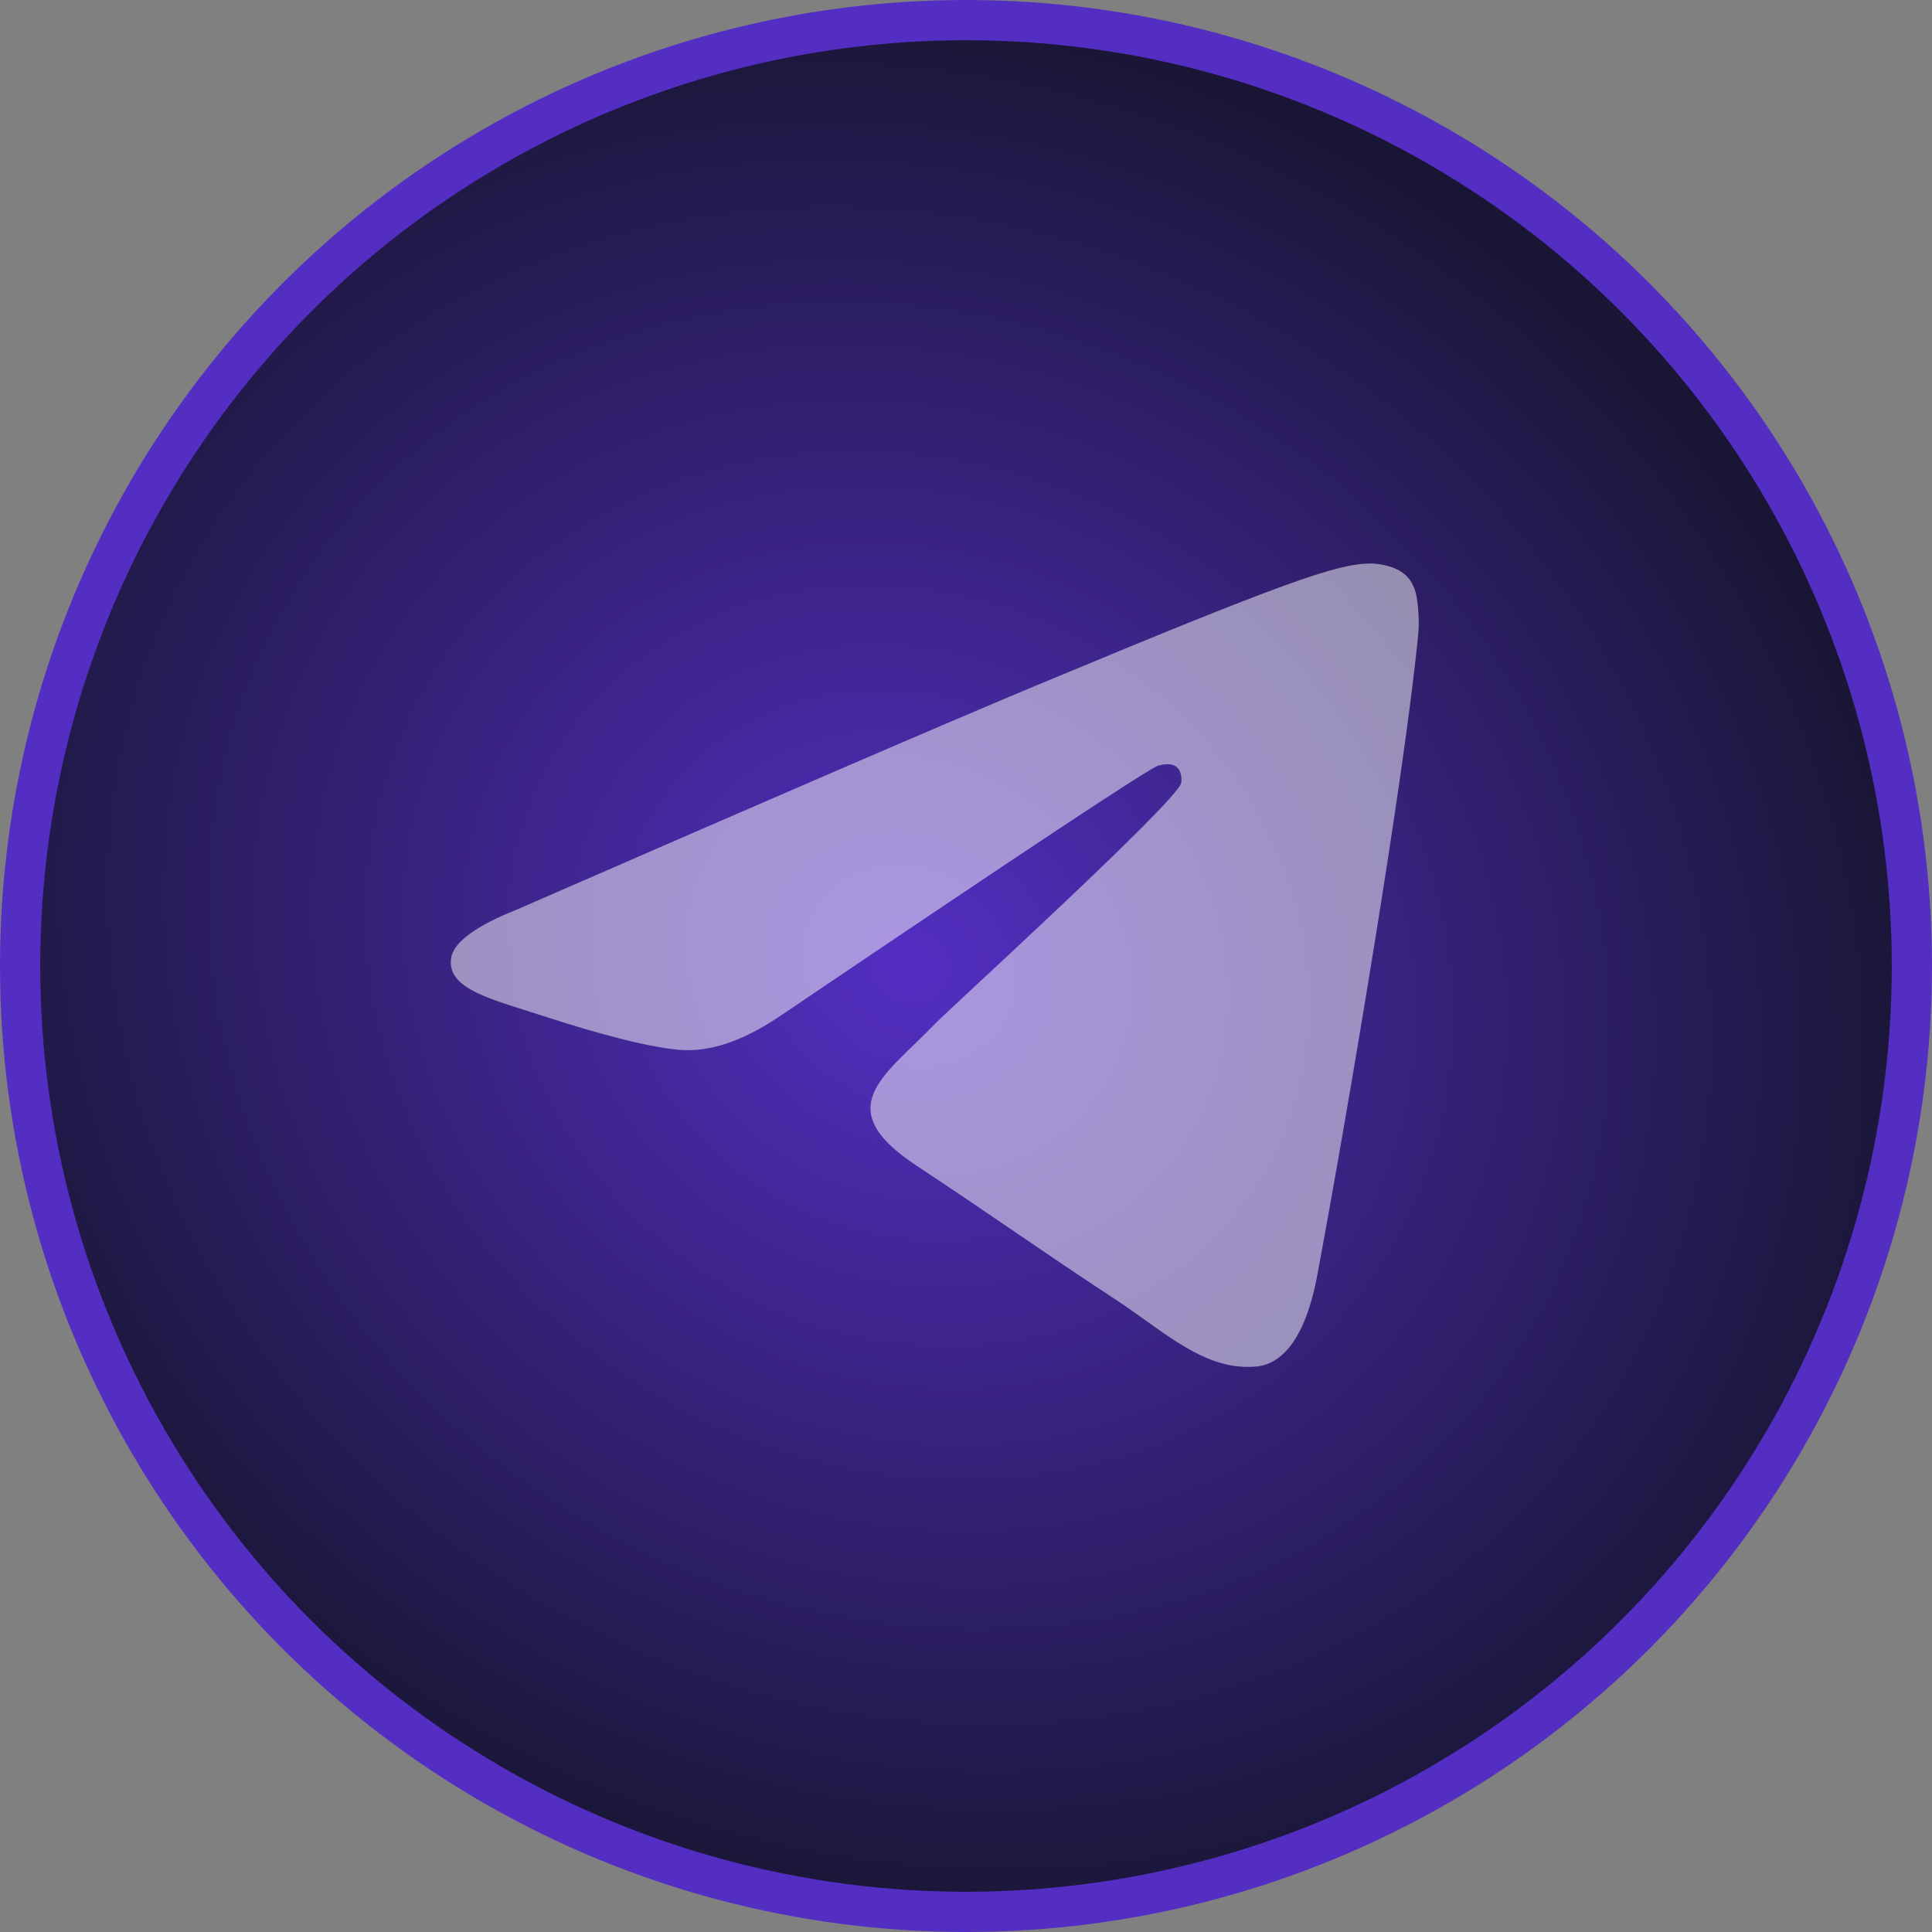
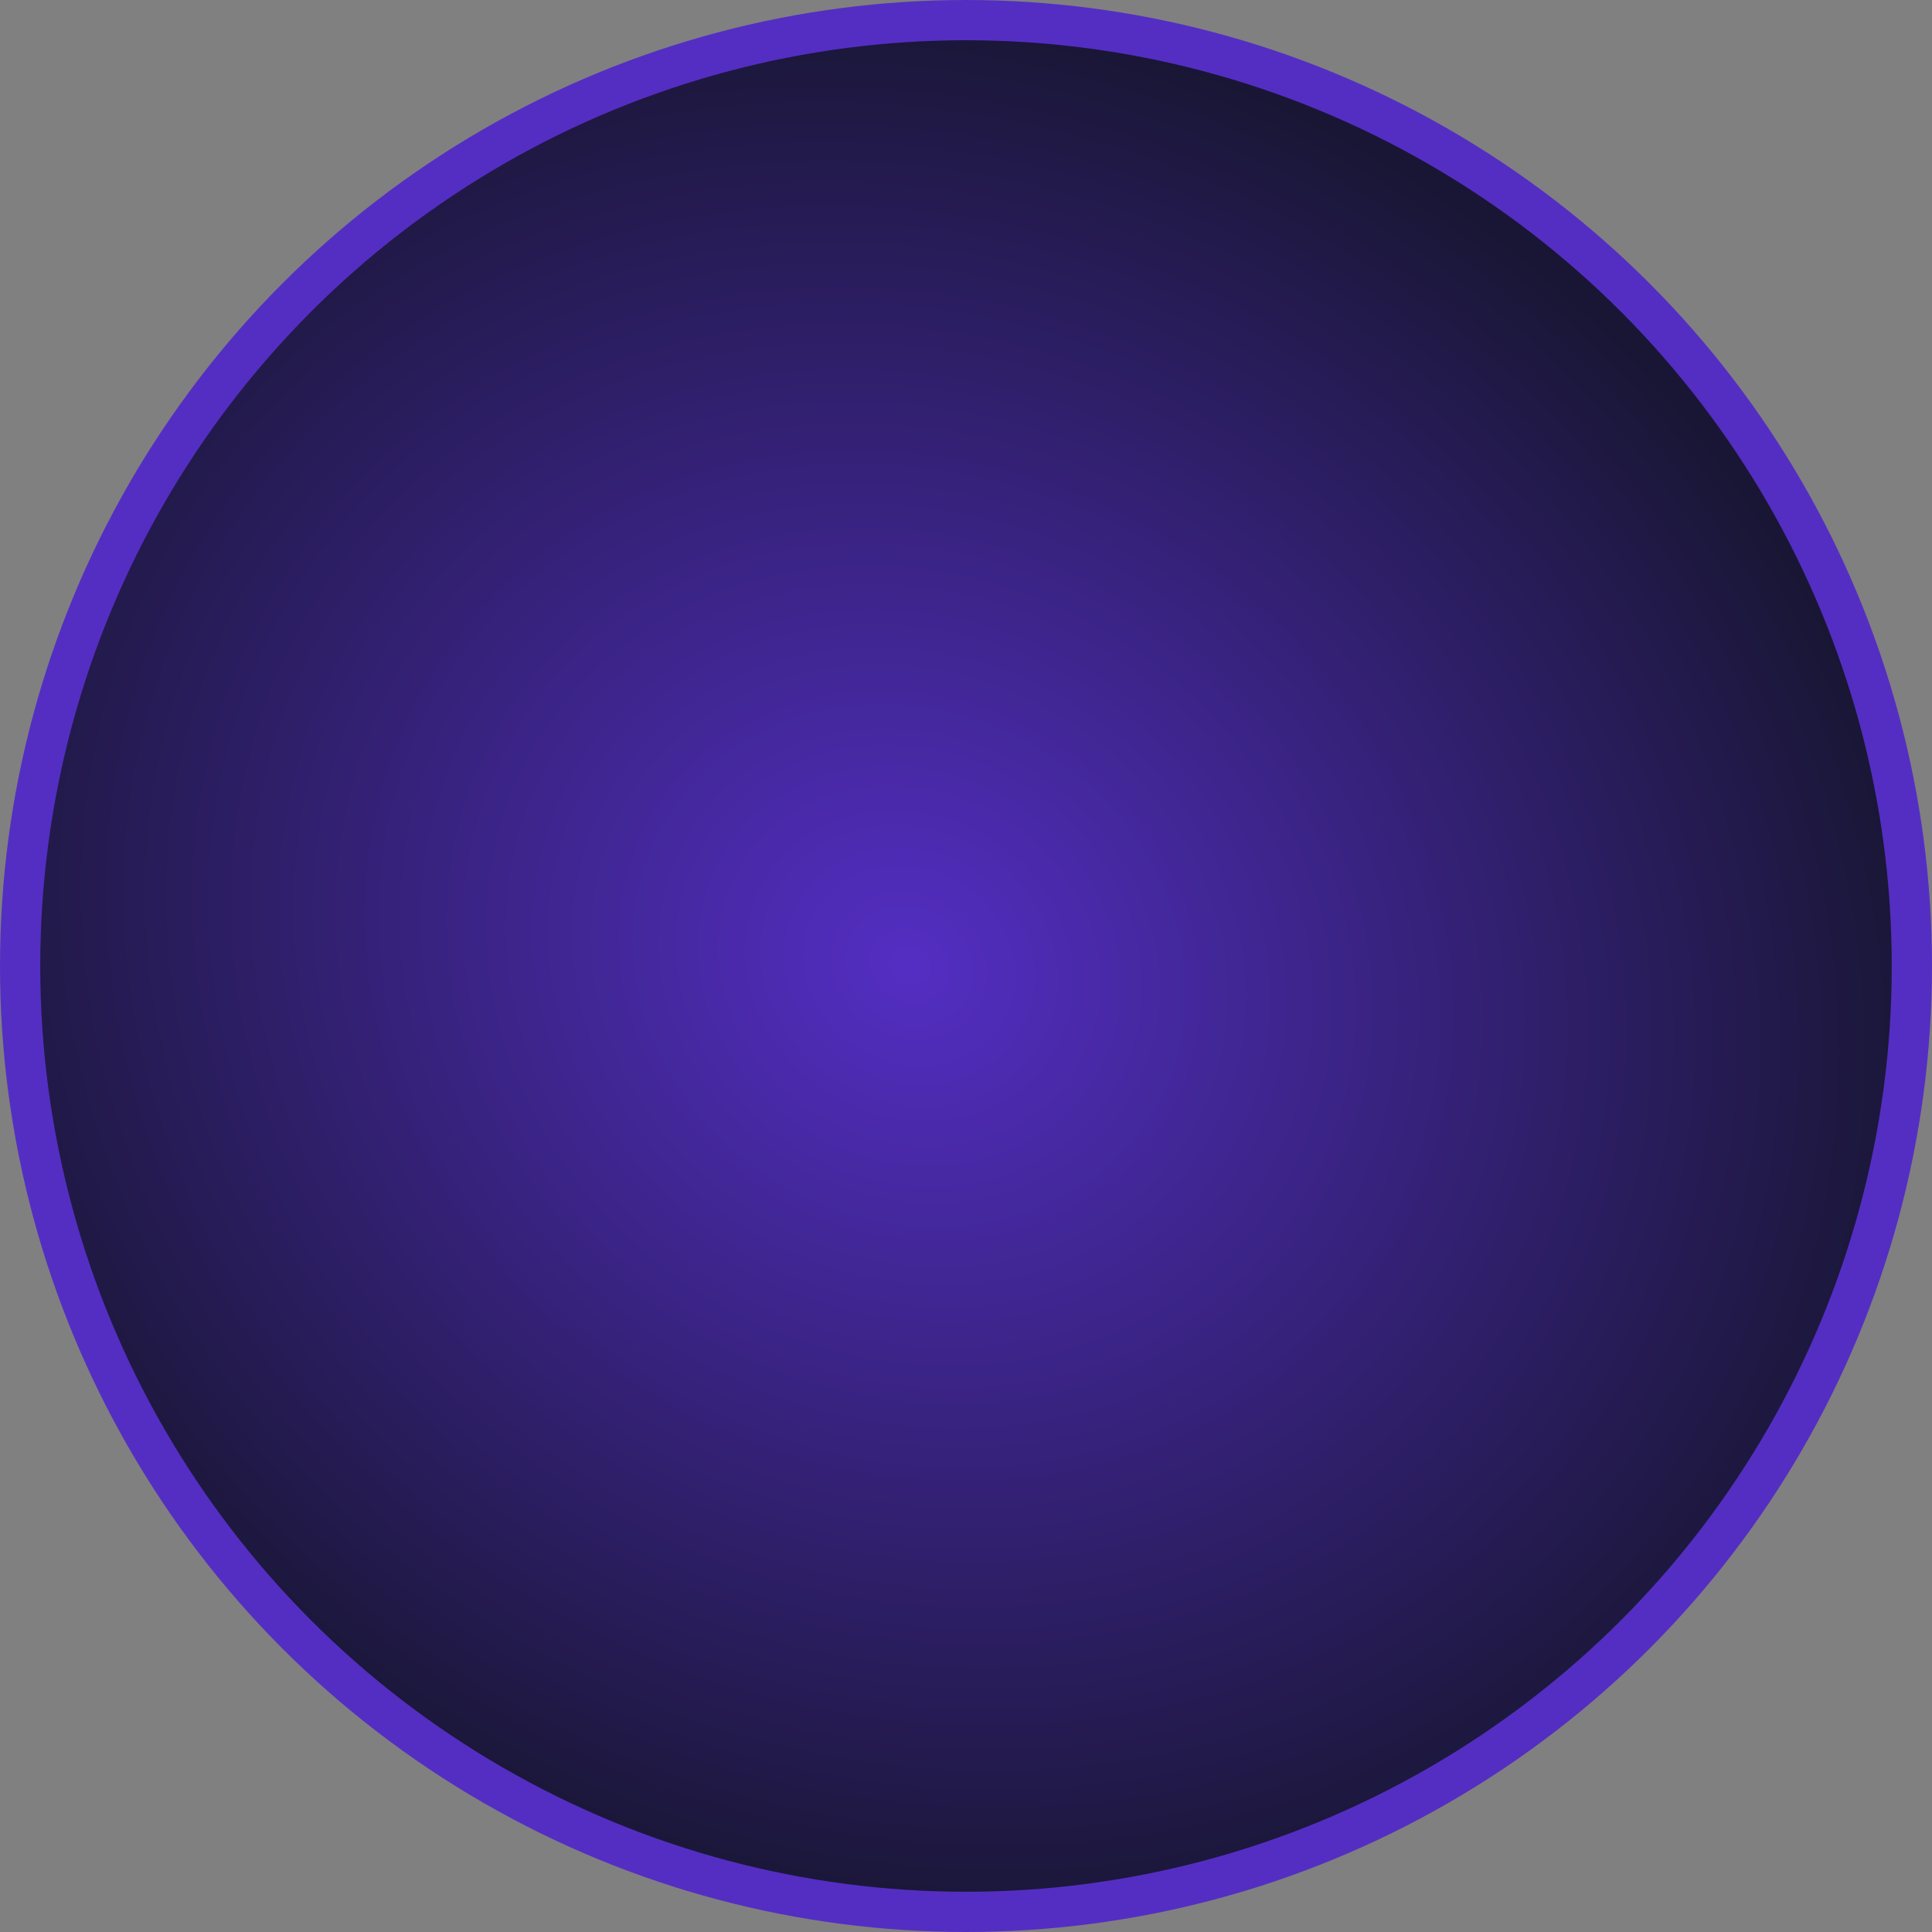
<svg xmlns="http://www.w3.org/2000/svg" width="70" height="70" viewBox="0 0 70 70" fill="none">
  <rect x="0" y="0" width="70" height="70" fill="#808080" stroke="none" />
  <circle cx="35" cy="35" r="34.271" fill="url(#paint0_radial_838_10071)" stroke="#542EC3" stroke-width="1.458" />
-   <path opacity="0.5" fill-rule="evenodd" clip-rule="evenodd" d="M18.744 32.948C28.158 28.84 34.436 26.132 37.577 24.823C46.545 21.087 48.408 20.438 49.623 20.417C49.89 20.412 50.487 20.479 50.874 20.793C51.201 21.058 51.291 21.417 51.334 21.669C51.377 21.921 51.431 22.494 51.388 22.942C50.902 28.056 48.799 40.467 47.729 46.195C47.277 48.618 46.385 49.431 45.522 49.511C43.647 49.684 42.223 48.269 40.407 47.077C37.565 45.211 35.959 44.049 33.2 42.229C30.012 40.124 32.078 38.968 33.895 37.078C34.371 36.583 42.634 29.056 42.794 28.373C42.814 28.288 42.832 27.969 42.643 27.801C42.455 27.633 42.176 27.691 41.975 27.736C41.69 27.801 37.149 30.807 28.353 36.753C27.065 37.64 25.897 38.072 24.851 38.049C23.698 38.024 21.48 37.396 19.831 36.859C17.809 36.201 16.202 35.853 16.342 34.735C16.415 34.152 17.215 33.556 18.744 32.948Z" fill="white" />
  <defs>
    <radialGradient id="paint0_radial_838_10071" cx="0" cy="0" r="1" gradientUnits="userSpaceOnUse" gradientTransform="translate(32.958 35) rotate(120) scale(34.016 37.5)">
      <stop stop-color="#542EC3" />
      <stop offset="1" stop-color="#191635" />
    </radialGradient>
  </defs>
</svg>